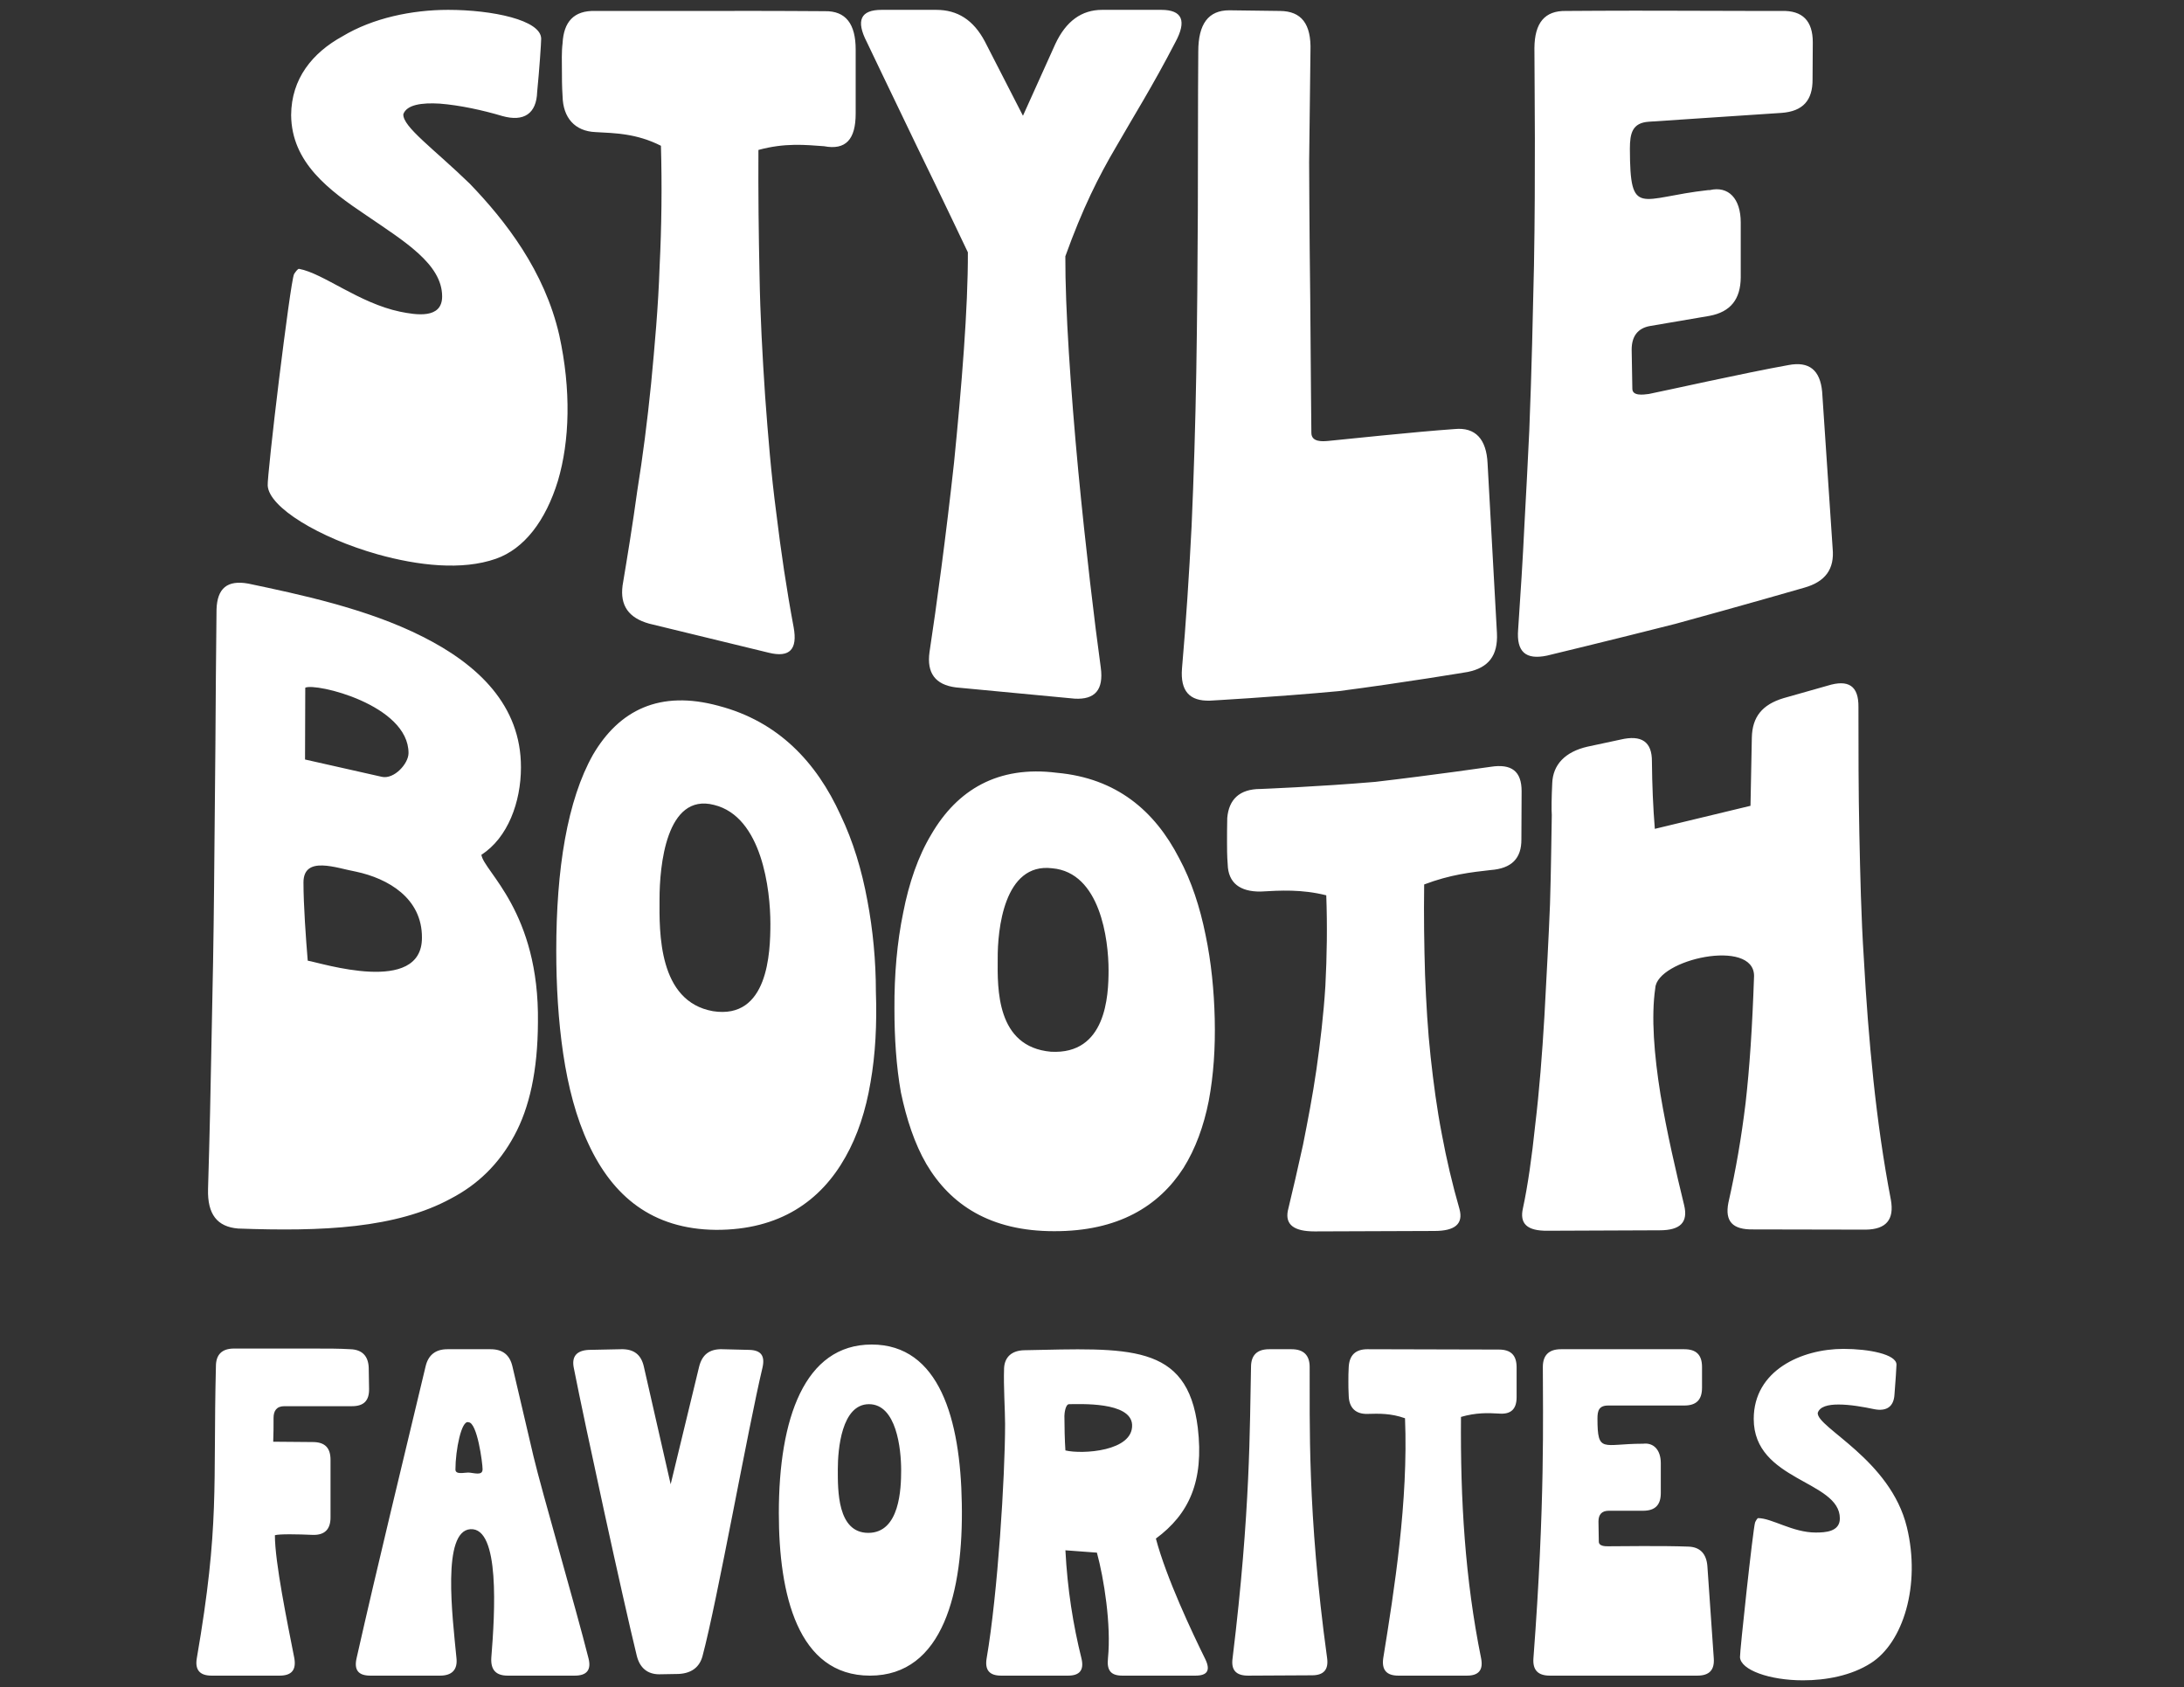
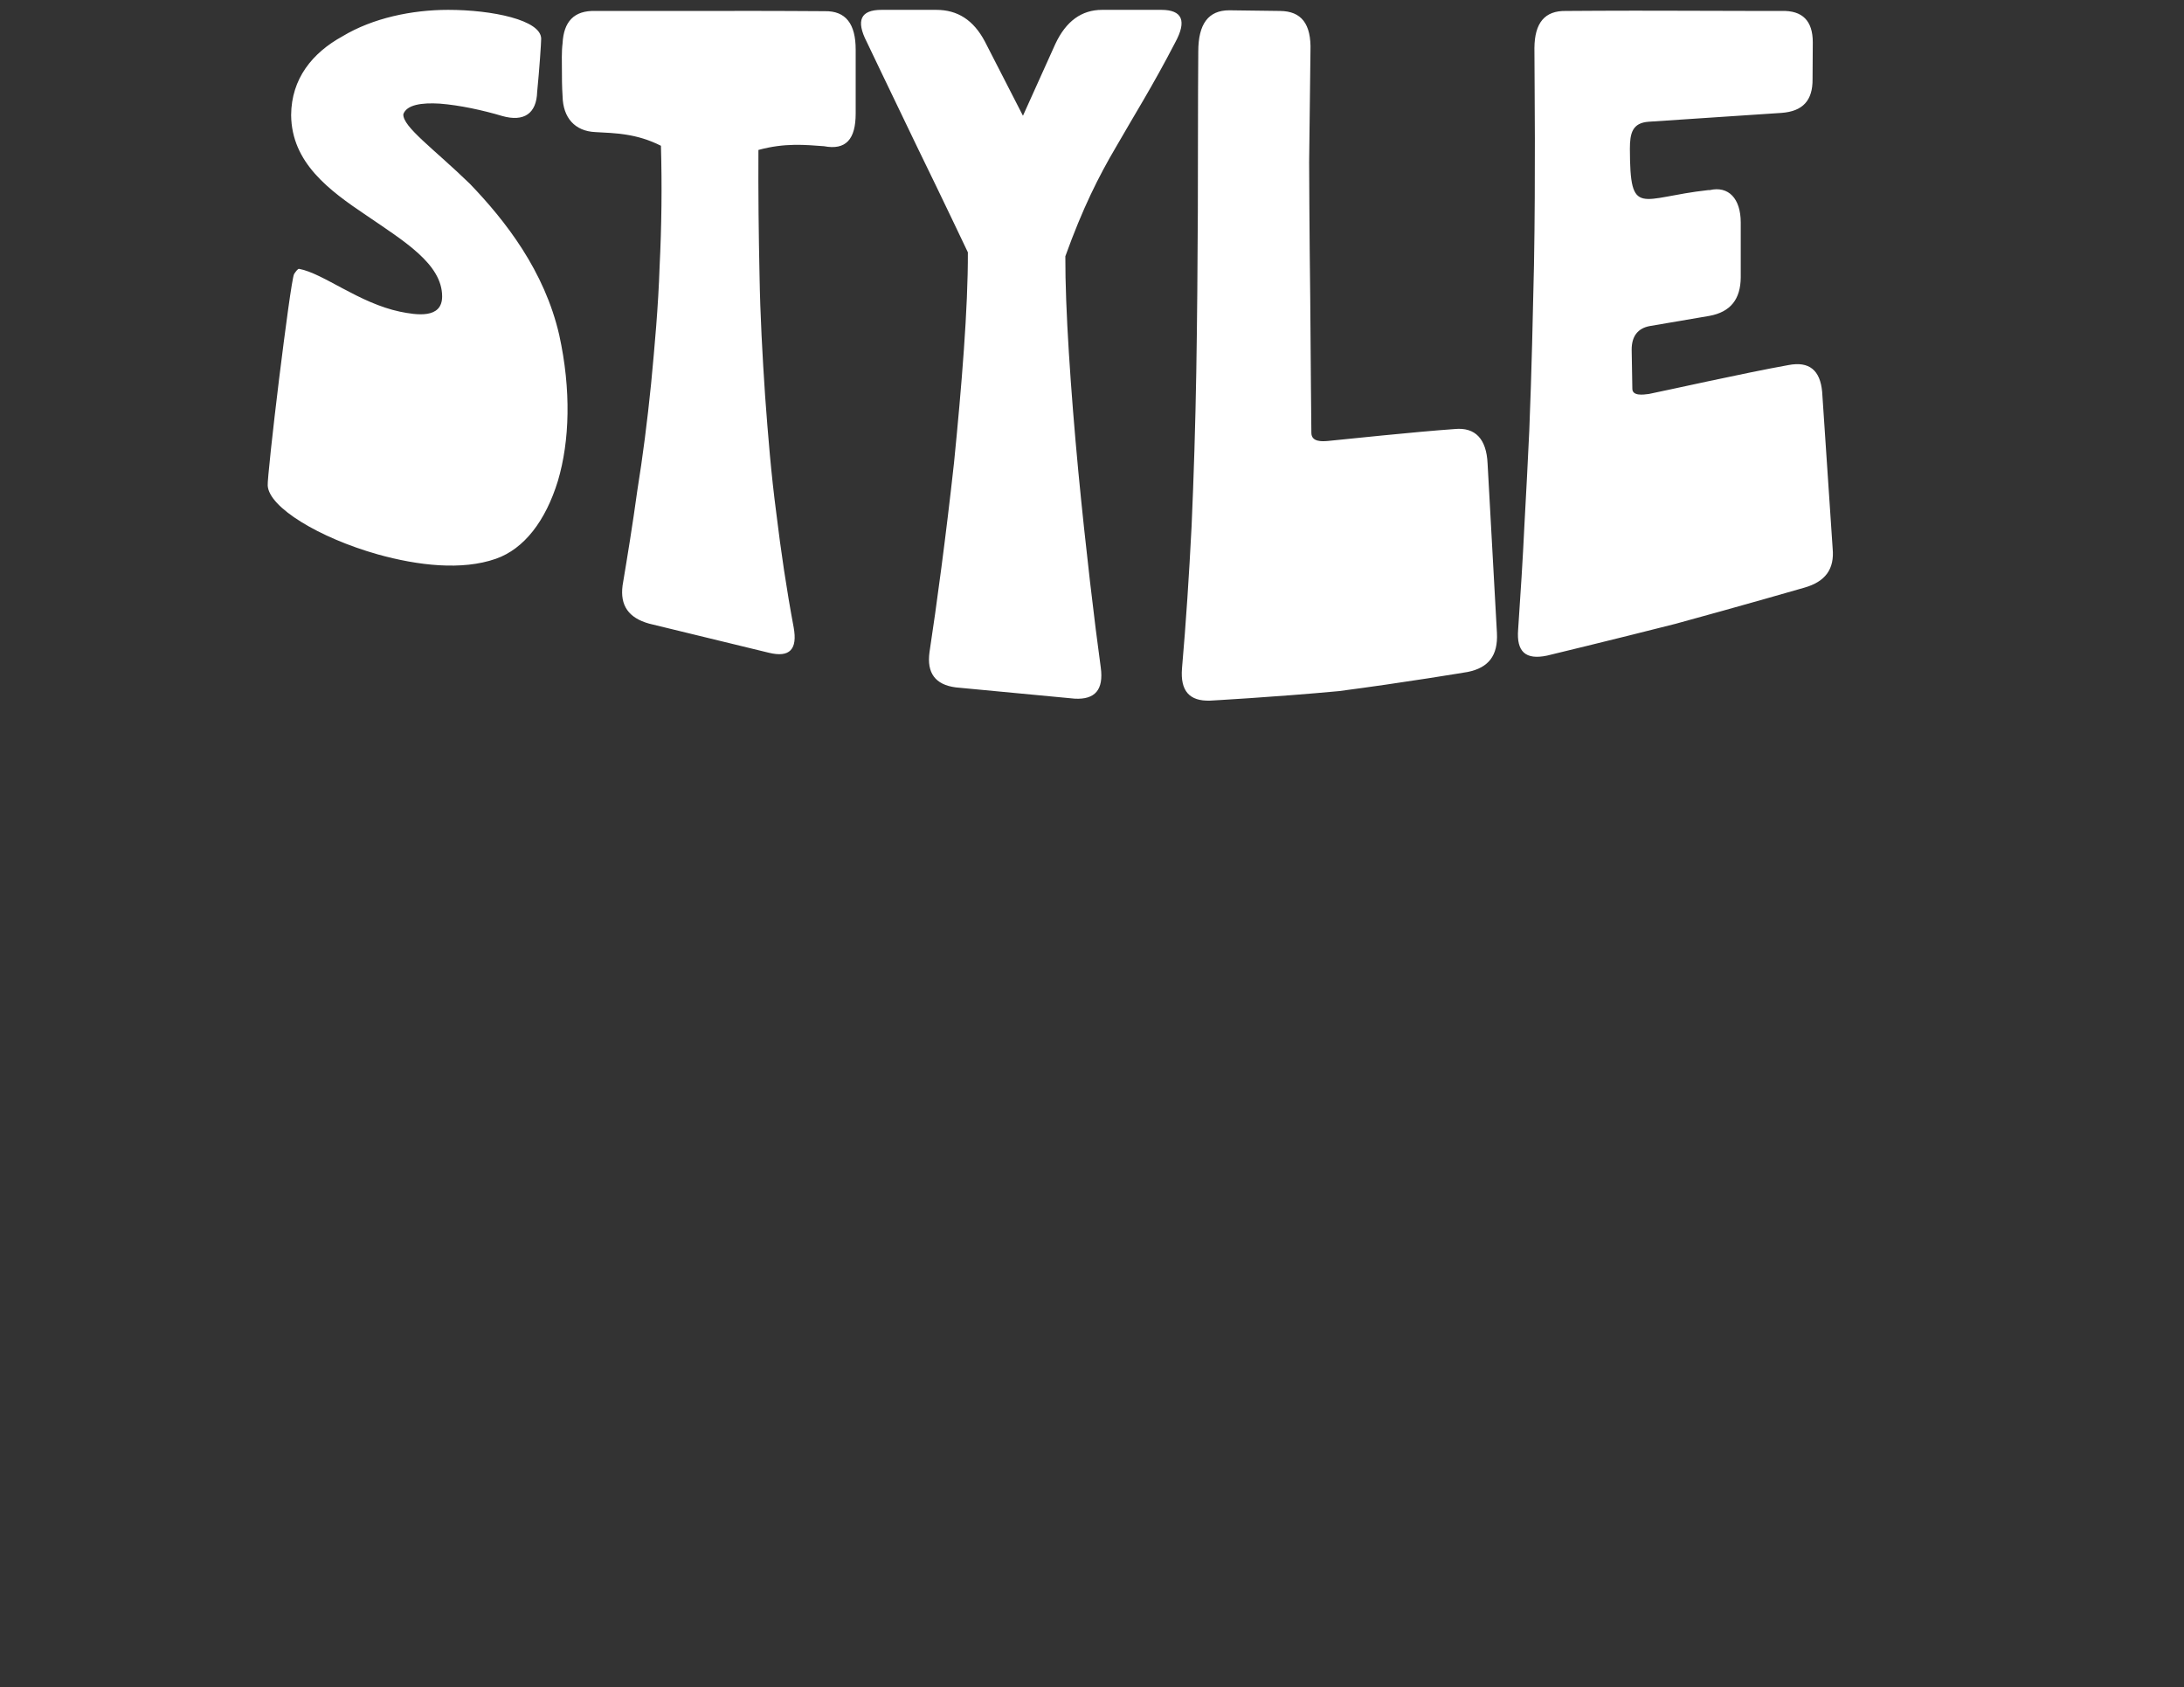
<svg xmlns="http://www.w3.org/2000/svg" width="189" height="146" viewBox="0 0 189 146" fill="none">
  <rect x="0" y="0" width="189" height="146" fill="#333333" stroke="none" />
-   <path d="M18.738 52.744C18.796 50.903 19.666 50.175 21.484 50.501C25.837 51.421 31.736 52.648 36.552 55.083C41.368 57.498 45.102 61.045 45.082 66.413C45.082 69.404 43.941 72.51 41.659 73.967C41.852 75.405 46.688 78.875 46.552 88.48C46.533 92.659 45.817 95.861 44.502 98.277C43.167 100.75 41.33 102.514 39.009 103.722C36.688 104.987 33.902 105.716 30.788 106.08C27.674 106.444 24.231 106.444 20.595 106.31C18.796 106.156 17.945 105.083 18.003 102.897C18.138 98.469 18.235 94.021 18.312 89.688C18.409 85.336 18.486 81.08 18.525 76.843C18.564 72.663 18.602 68.541 18.641 64.419C18.66 60.451 18.699 56.578 18.738 52.744ZM35.353 65.167C35.353 60.988 27.306 59.07 26.417 59.511L26.397 65.723L33.032 67.219C34.096 67.468 35.353 66.087 35.353 65.167ZM26.262 76.364C26.262 78.319 26.475 81.252 26.63 83.131C27.732 83.304 36.533 86.16 36.514 81.137C36.533 77.725 33.593 76.018 30.788 75.424C29.163 75.136 26.262 73.986 26.262 76.364ZM48.138 82.268C48.138 78.76 48.37 75.501 48.893 72.606C49.415 69.73 50.208 67.276 51.31 65.32C53.574 61.448 57.094 59.684 62.2 61.084C67.326 62.425 70.653 65.934 72.742 70.535C73.825 72.797 74.579 75.29 75.063 77.936C75.546 80.485 75.798 83.169 75.798 85.815C75.895 88.614 75.759 91.26 75.334 93.656C74.928 96.091 74.212 98.277 73.167 100.117C71.04 103.913 67.481 106.444 61.949 106.425C56.417 106.367 53.013 103.492 50.924 98.986C49.86 96.724 49.163 94.04 48.738 91.183C48.312 88.308 48.138 85.278 48.138 82.268ZM57.075 77.801C57.055 80.677 56.959 86.659 61.697 87.502C66.475 88.25 66.668 82.441 66.668 79.929C66.668 77.034 65.953 70.669 61.794 69.653C57.636 68.58 57.075 74.983 57.075 77.801ZM77.403 87.291C77.384 84.339 77.635 81.521 78.158 78.99C78.661 76.402 79.454 74.101 80.595 72.203C82.839 68.35 86.359 66.222 91.465 66.873C96.591 67.334 99.918 70.133 102.046 74.274C103.11 76.248 103.845 78.511 104.328 80.907C104.812 83.208 105.063 85.7 105.121 88.173C105.179 90.666 105.024 93.043 104.599 95.286C104.173 97.433 103.458 99.408 102.413 101.076C100.286 104.374 96.765 106.559 91.214 106.54C85.701 106.54 82.258 104.258 80.169 100.731C79.144 98.967 78.448 96.839 77.964 94.538C77.558 92.257 77.403 89.784 77.403 87.291ZM86.34 82.978C86.32 85.528 86.204 90.589 90.943 91.011C95.721 91.279 95.933 86.179 95.933 83.956C95.933 81.31 95.218 75.501 91.059 75.136C86.862 74.619 86.32 80.505 86.34 82.978ZM106.204 70.784C106.34 69.193 107.249 68.273 109.086 68.273C109.086 68.273 114.057 68.081 119.009 67.659C123.961 67.084 128.99 66.356 128.99 66.356C130.808 66.068 131.678 66.739 131.678 68.465L131.659 72.606C131.678 74.293 130.808 75.156 128.99 75.29C127.307 75.481 125.527 75.673 123.245 76.536C123.206 79.22 123.245 81.847 123.322 84.358C123.419 86.793 123.554 89.17 123.806 91.471C124.057 93.752 124.348 95.957 124.773 98.143C125.179 100.328 125.682 102.476 126.301 104.623C126.649 105.907 125.914 106.521 124.135 106.521L113.767 106.559C111.988 106.559 111.214 105.984 111.446 104.776C111.872 103.012 112.317 101.095 112.761 99.063C113.168 97.011 113.593 94.826 113.922 92.544C114.251 90.225 114.541 87.809 114.696 85.317C114.831 82.728 114.87 80.121 114.773 77.475C112.626 76.939 110.808 77.054 109.086 77.15C107.307 77.169 106.282 76.402 106.243 74.791C106.185 74.082 106.185 73.353 106.185 72.855C106.185 72.28 106.185 71.551 106.204 70.784ZM134.328 67.775C134.386 66.164 135.45 65.052 137.384 64.611L140.247 63.998C142.046 63.576 142.974 64.17 142.955 65.915C142.974 67.909 143.052 69.826 143.206 71.724L151.485 69.73L151.601 63.825C151.64 62.023 152.51 60.968 154.348 60.413L158.139 59.339C159.976 58.764 160.847 59.358 160.827 61.179C160.827 64.822 160.827 68.484 160.905 72.126C160.982 75.75 161.059 79.335 161.292 82.92C161.485 86.467 161.756 89.995 162.123 93.484C162.491 96.935 162.974 100.405 163.632 103.818C163.941 105.543 163.226 106.387 161.446 106.406L151.736 106.387C149.918 106.425 149.261 105.677 149.57 104.086C150.228 101.172 150.692 98.469 151.059 95.459C151.408 92.391 151.64 88.94 151.794 84.454C151.794 81.156 143.38 83.016 143.245 85.508C142.878 87.982 143.148 91.298 143.69 94.673C144.251 98.028 145.063 101.498 145.74 104.278C146.108 105.773 145.411 106.463 143.632 106.463L133.922 106.502C132.143 106.521 131.485 105.888 131.794 104.546C132.201 102.667 132.568 100.117 132.858 97.318C133.206 94.423 133.458 91.222 133.651 87.943C133.825 84.626 134.019 81.252 134.135 78.242C134.231 75.156 134.251 72.452 134.29 70.516C134.251 70.113 134.27 68.963 134.328 67.775Z" fill="white" />
  <path d="M46.485 7.955C46.427 9.826 45.346 10.571 43.454 10.036C41.794 9.54 39.787 9.101 38.049 8.967C36.486 8.872 35.193 9.062 34.903 9.883C34.845 10.972 37.548 12.881 40.655 15.897C43.744 19.105 47.122 23.439 48.396 28.994C49.438 33.748 49.303 38.158 48.28 41.614C47.218 45.069 45.365 47.494 42.914 48.353C39.98 49.384 36.177 48.945 32.683 47.971C27.626 46.54 23.264 43.905 23.167 42.015C23.129 41.671 23.611 37.185 24.152 32.794C24.692 28.441 25.271 24.107 25.445 23.725C25.541 23.572 25.773 23.229 25.889 23.267C27.974 23.649 31.062 26.226 34.614 26.971C36.023 27.257 38.262 27.62 38.262 25.653C38.262 22.847 34.98 20.88 31.718 18.646C28.475 16.47 25.233 14.084 25.194 9.96C25.213 6.81 27.028 4.576 29.634 3.144C32.259 1.559 35.656 0.853 38.783 0.853C42.586 0.853 46.832 1.731 46.832 3.354C46.832 3.717 46.678 6.008 46.485 7.955ZM48.685 3.736C48.782 1.903 49.65 0.891 51.523 0.948C51.523 0.948 56.483 0.948 61.425 0.948C66.385 0.929 71.366 0.968 71.366 0.968C73.199 0.929 74.049 2.075 74.049 4.29V9.826C74.049 12.06 73.199 13.014 71.308 12.652C69.706 12.537 67.93 12.346 65.633 12.976C65.613 16.642 65.652 20.269 65.729 23.82C65.787 27.295 65.98 30.789 66.212 34.264C66.463 37.681 66.733 41.022 67.177 44.382C67.582 47.723 68.065 50.988 68.683 54.291C69.03 56.2 68.335 56.925 66.54 56.486L56.175 53.966C54.399 53.47 53.646 52.401 53.877 50.663C54.302 48.124 54.746 45.413 55.151 42.454C55.615 39.59 56.02 36.44 56.348 33.175C56.657 29.911 56.966 26.55 57.082 23.038C57.255 19.601 57.294 16.05 57.197 12.614C55.074 11.544 53.24 11.525 51.523 11.43C49.747 11.354 48.724 10.189 48.685 8.337C48.627 7.497 48.627 6.638 48.627 6.046C48.627 5.378 48.589 4.5 48.685 3.736ZM83.758 21.835C83.758 21.835 81.577 17.234 79.357 12.69C77.156 8.127 75.014 3.64 75.014 3.64C74.049 1.769 74.473 0.853 76.288 0.853H81.017C82.87 0.853 84.24 1.731 85.225 3.583L88.525 10.017L91.324 3.812C92.251 1.827 93.602 0.853 95.378 0.853H100.493C102.327 0.853 102.713 1.808 101.709 3.66C99.721 7.497 98.1 10.055 96.594 12.69C95.05 15.306 93.679 18.055 92.193 22.178C92.174 26.703 92.656 33.767 93.312 40.755C93.95 47.399 94.722 53.89 95.262 57.785C95.513 59.694 94.76 60.553 93.004 60.458L82.716 59.484C80.94 59.255 80.187 58.243 80.438 56.429C81.036 52.515 81.866 46.368 82.561 40.029C83.217 33.443 83.777 26.646 83.758 21.835ZM103.697 4.461C103.697 2.075 104.566 0.891 106.38 0.891L110.781 0.948C112.615 0.968 113.484 2.056 113.406 4.404L113.291 14.026C113.291 14.026 113.31 19.983 113.387 25.94C113.426 31.724 113.484 37.452 113.484 37.452C113.484 38.273 114.449 38.197 114.912 38.158C116.321 38.025 122.343 37.376 125.895 37.127C127.671 36.956 128.636 37.986 128.733 40.106L129.543 54.787C129.64 56.735 128.81 57.785 127.015 58.147C127.015 58.147 121.436 59.083 115.839 59.808C110.279 60.324 104.72 60.629 104.72 60.629C102.925 60.687 102.134 59.789 102.288 57.842C102.636 53.871 102.906 49.709 103.118 45.547C103.311 41.175 103.446 36.745 103.524 32.24C103.601 27.639 103.639 22.923 103.659 18.322C103.678 13.664 103.659 8.986 103.697 4.461ZM132.786 4.156C132.805 1.979 133.674 0.91 135.527 0.948C135.527 0.948 140.179 0.91 144.85 0.929C149.502 0.948 154.173 0.948 154.173 0.948C155.988 0.891 156.876 1.808 156.876 3.66L156.856 6.848C156.876 8.7 156.007 9.635 154.173 9.769L142.688 10.533C141.26 10.628 141.048 11.525 141.048 12.881C141.067 18.914 141.878 17.1 147.823 16.451H147.958C149.579 16.069 150.641 17.177 150.641 19.258V24.011C150.622 25.882 149.772 26.99 147.939 27.333L142.785 28.212C141.723 28.402 141.202 29.109 141.202 30.254L141.26 33.614C141.241 34.302 142.225 34.149 142.688 34.092C144.136 33.805 150.931 32.278 154.772 31.591C156.567 31.247 157.513 32.03 157.686 33.901L158.594 47.456C158.767 49.251 157.957 50.339 156.142 50.854C156.142 50.854 150.583 52.458 144.985 53.985C139.426 55.398 133.867 56.735 133.867 56.735C132.033 57.116 131.223 56.41 131.377 54.482C131.589 51.37 131.782 48.392 131.918 45.49C132.072 42.626 132.226 39.838 132.342 37.261C132.555 31.934 132.651 27.238 132.748 22.98C132.825 18.818 132.825 15.153 132.825 12.003C132.825 8.91 132.786 6.294 132.786 4.156Z" fill="white" />
-   <path d="M18.685 118.233C18.685 117.218 19.207 116.696 20.251 116.696H23.586C23.586 116.696 25.065 116.696 27.008 116.696C28.458 116.696 29.357 116.696 30.314 116.754C31.329 116.783 31.88 117.334 31.909 118.378L31.938 120.147C31.967 121.191 31.503 121.684 30.459 121.684H24.601C23.934 121.684 23.673 122.09 23.673 122.699C23.673 123.424 23.673 124.033 23.644 124.758L27.066 124.787C28.11 124.787 28.603 125.28 28.603 126.324V131.312C28.603 132.356 28.081 132.849 27.066 132.82C25.761 132.762 24.166 132.733 23.789 132.849C23.789 135.198 24.862 140.389 25.471 143.492C25.645 144.507 25.239 145 24.195 145H18.308C17.293 145 16.858 144.507 17.032 143.492C19.033 131.892 18.424 128.702 18.685 118.233ZM36.832 118.233C37.064 117.247 37.702 116.754 38.717 116.754H42.458C43.502 116.754 44.111 117.247 44.343 118.233L46.17 126.034C46.895 129.079 49.824 139.113 50.926 143.492C51.187 144.507 50.781 145 49.737 145H43.937C42.922 145 42.458 144.507 42.516 143.463C42.835 139.519 43.27 132.182 40.718 132.327C38.224 132.472 39.152 139.867 39.5 143.463C39.616 144.478 39.123 145 38.079 145H32.047C31.003 145 30.626 144.507 30.858 143.492C32.743 135.14 34.802 126.759 36.832 118.233ZM39.413 127.165C39.413 127.629 40.167 127.426 40.515 127.426C40.718 127.426 41.066 127.513 41.327 127.513C41.559 127.513 41.762 127.455 41.762 127.136C41.762 126.614 41.298 123.076 40.544 123.076C39.935 122.844 39.413 125.483 39.413 127.165ZM49.657 118.378C49.453 117.392 49.889 116.87 50.932 116.812L53.745 116.754C54.847 116.725 55.486 117.218 55.718 118.262L58.038 128.441L60.502 118.262C60.764 117.218 61.401 116.725 62.504 116.754L64.853 116.812C65.868 116.841 66.216 117.334 65.984 118.349C64.737 123.569 62.069 138.562 60.792 143.318C60.532 144.275 59.836 144.797 58.733 144.855C58.182 144.855 57.632 144.884 57.051 144.884C56.036 144.884 55.37 144.333 55.108 143.289C53.919 138.446 50.614 123.25 49.657 118.378ZM67.399 130.935C67.399 122.786 69.603 116.348 75.432 116.348C81.29 116.348 83.117 122.815 83.233 130.094C83.378 137.692 81.638 145 75.287 145C69.023 145 67.399 137.953 67.399 130.935ZM72.503 127.136C72.503 128.934 72.445 132.646 75.142 132.646C77.868 132.646 77.984 128.818 77.984 127.223C77.984 125.367 77.578 121.51 75.2 121.51C72.822 121.51 72.503 125.425 72.503 127.136ZM86.892 118.378C86.95 117.421 87.559 116.87 88.632 116.841C97.593 116.667 102.755 116.174 103.654 123.54C104.205 128.18 102.9 131.022 100.029 133.139C100.928 136.532 103.161 141.259 104.321 143.608C104.756 144.536 104.495 145 103.451 145H97.129C96.143 145 95.766 144.565 95.882 143.492C96.172 140.592 95.534 136.59 94.925 134.357L92.199 134.154C92.373 137.518 92.866 140.621 93.591 143.521C93.823 144.507 93.446 145 92.431 145H86.631C85.616 145 85.21 144.507 85.384 143.492C86.341 137.924 86.979 127.774 86.979 123.221C86.979 122.032 86.834 119.973 86.892 118.378ZM92.112 122.525C92.112 123.395 92.141 124.7 92.199 125.512C93.649 125.86 98.086 125.599 97.97 123.279C97.854 121.278 93.446 121.51 92.518 121.51C92.199 121.51 92.112 122.322 92.112 122.525ZM108.261 118.291C108.261 117.276 108.783 116.754 109.827 116.754H111.77C112.814 116.754 113.336 117.276 113.336 118.291C113.365 122.844 113.104 130.819 114.844 143.463C114.989 144.478 114.554 144.971 113.539 144.971L108 145C106.956 145 106.521 144.507 106.666 143.492C108.232 130.645 108.145 123.453 108.261 118.291ZM116.716 118.291C116.774 117.276 117.296 116.754 118.34 116.754L129.708 116.783C130.752 116.783 131.245 117.276 131.245 118.32V120.901C131.245 121.945 130.752 122.409 129.708 122.322C128.751 122.264 127.736 122.235 126.431 122.612C126.373 129.804 126.779 136.619 128.171 143.492C128.374 144.507 127.968 145 126.953 145H121.008C119.993 145 119.558 144.507 119.703 143.492C120.66 137.576 121.878 129.891 121.588 122.728C120.37 122.293 119.326 122.322 118.34 122.351C117.325 122.38 116.745 121.829 116.716 120.785C116.687 120.321 116.687 119.857 116.687 119.567C116.687 119.19 116.687 118.726 116.716 118.291ZM133.515 118.291C133.515 117.276 134.037 116.754 135.081 116.754H145.753C146.797 116.754 147.29 117.247 147.29 118.291V120.089C147.29 121.133 146.797 121.626 145.753 121.626H139.17C138.358 121.626 138.242 122.09 138.242 122.757C138.242 125.802 138.706 124.932 142.128 124.932H142.186C143.114 124.816 143.723 125.483 143.723 126.614V129.195C143.723 130.239 143.23 130.732 142.186 130.732H139.228C138.619 130.732 138.329 131.051 138.329 131.66L138.358 133.4C138.358 133.806 138.909 133.806 139.17 133.806C140.011 133.806 143.897 133.748 146.101 133.835C147.116 133.864 147.667 134.444 147.754 135.517L148.305 143.463C148.392 144.507 147.928 145 146.884 145H134.124C133.08 145 132.616 144.507 132.703 143.463C133.718 130.094 133.515 122.38 133.515 118.291ZM163.945 120.669C163.887 121.713 163.278 122.148 162.205 121.945C161.248 121.742 160.088 121.539 159.102 121.539C158.203 121.539 157.478 121.713 157.304 122.264C157.217 123.54 163.597 126.295 165.018 132.153C166.236 137.17 164.699 142.158 161.886 143.927C160.204 145 158.029 145.406 156.028 145.406C153.128 145.406 150.634 144.507 150.576 143.405C150.547 142.999 151.707 132.269 151.881 131.747C151.939 131.602 152.084 131.37 152.142 131.37C153.331 131.37 155.129 132.617 157.13 132.617C157.942 132.617 159.218 132.559 159.218 131.399C159.218 128.093 151.765 128.18 151.765 122.786C151.765 118.581 155.912 116.725 159.537 116.725C161.712 116.725 164.119 117.189 164.119 118.088C164.119 118.32 164.032 119.567 163.945 120.669Z" fill="white" />
</svg>